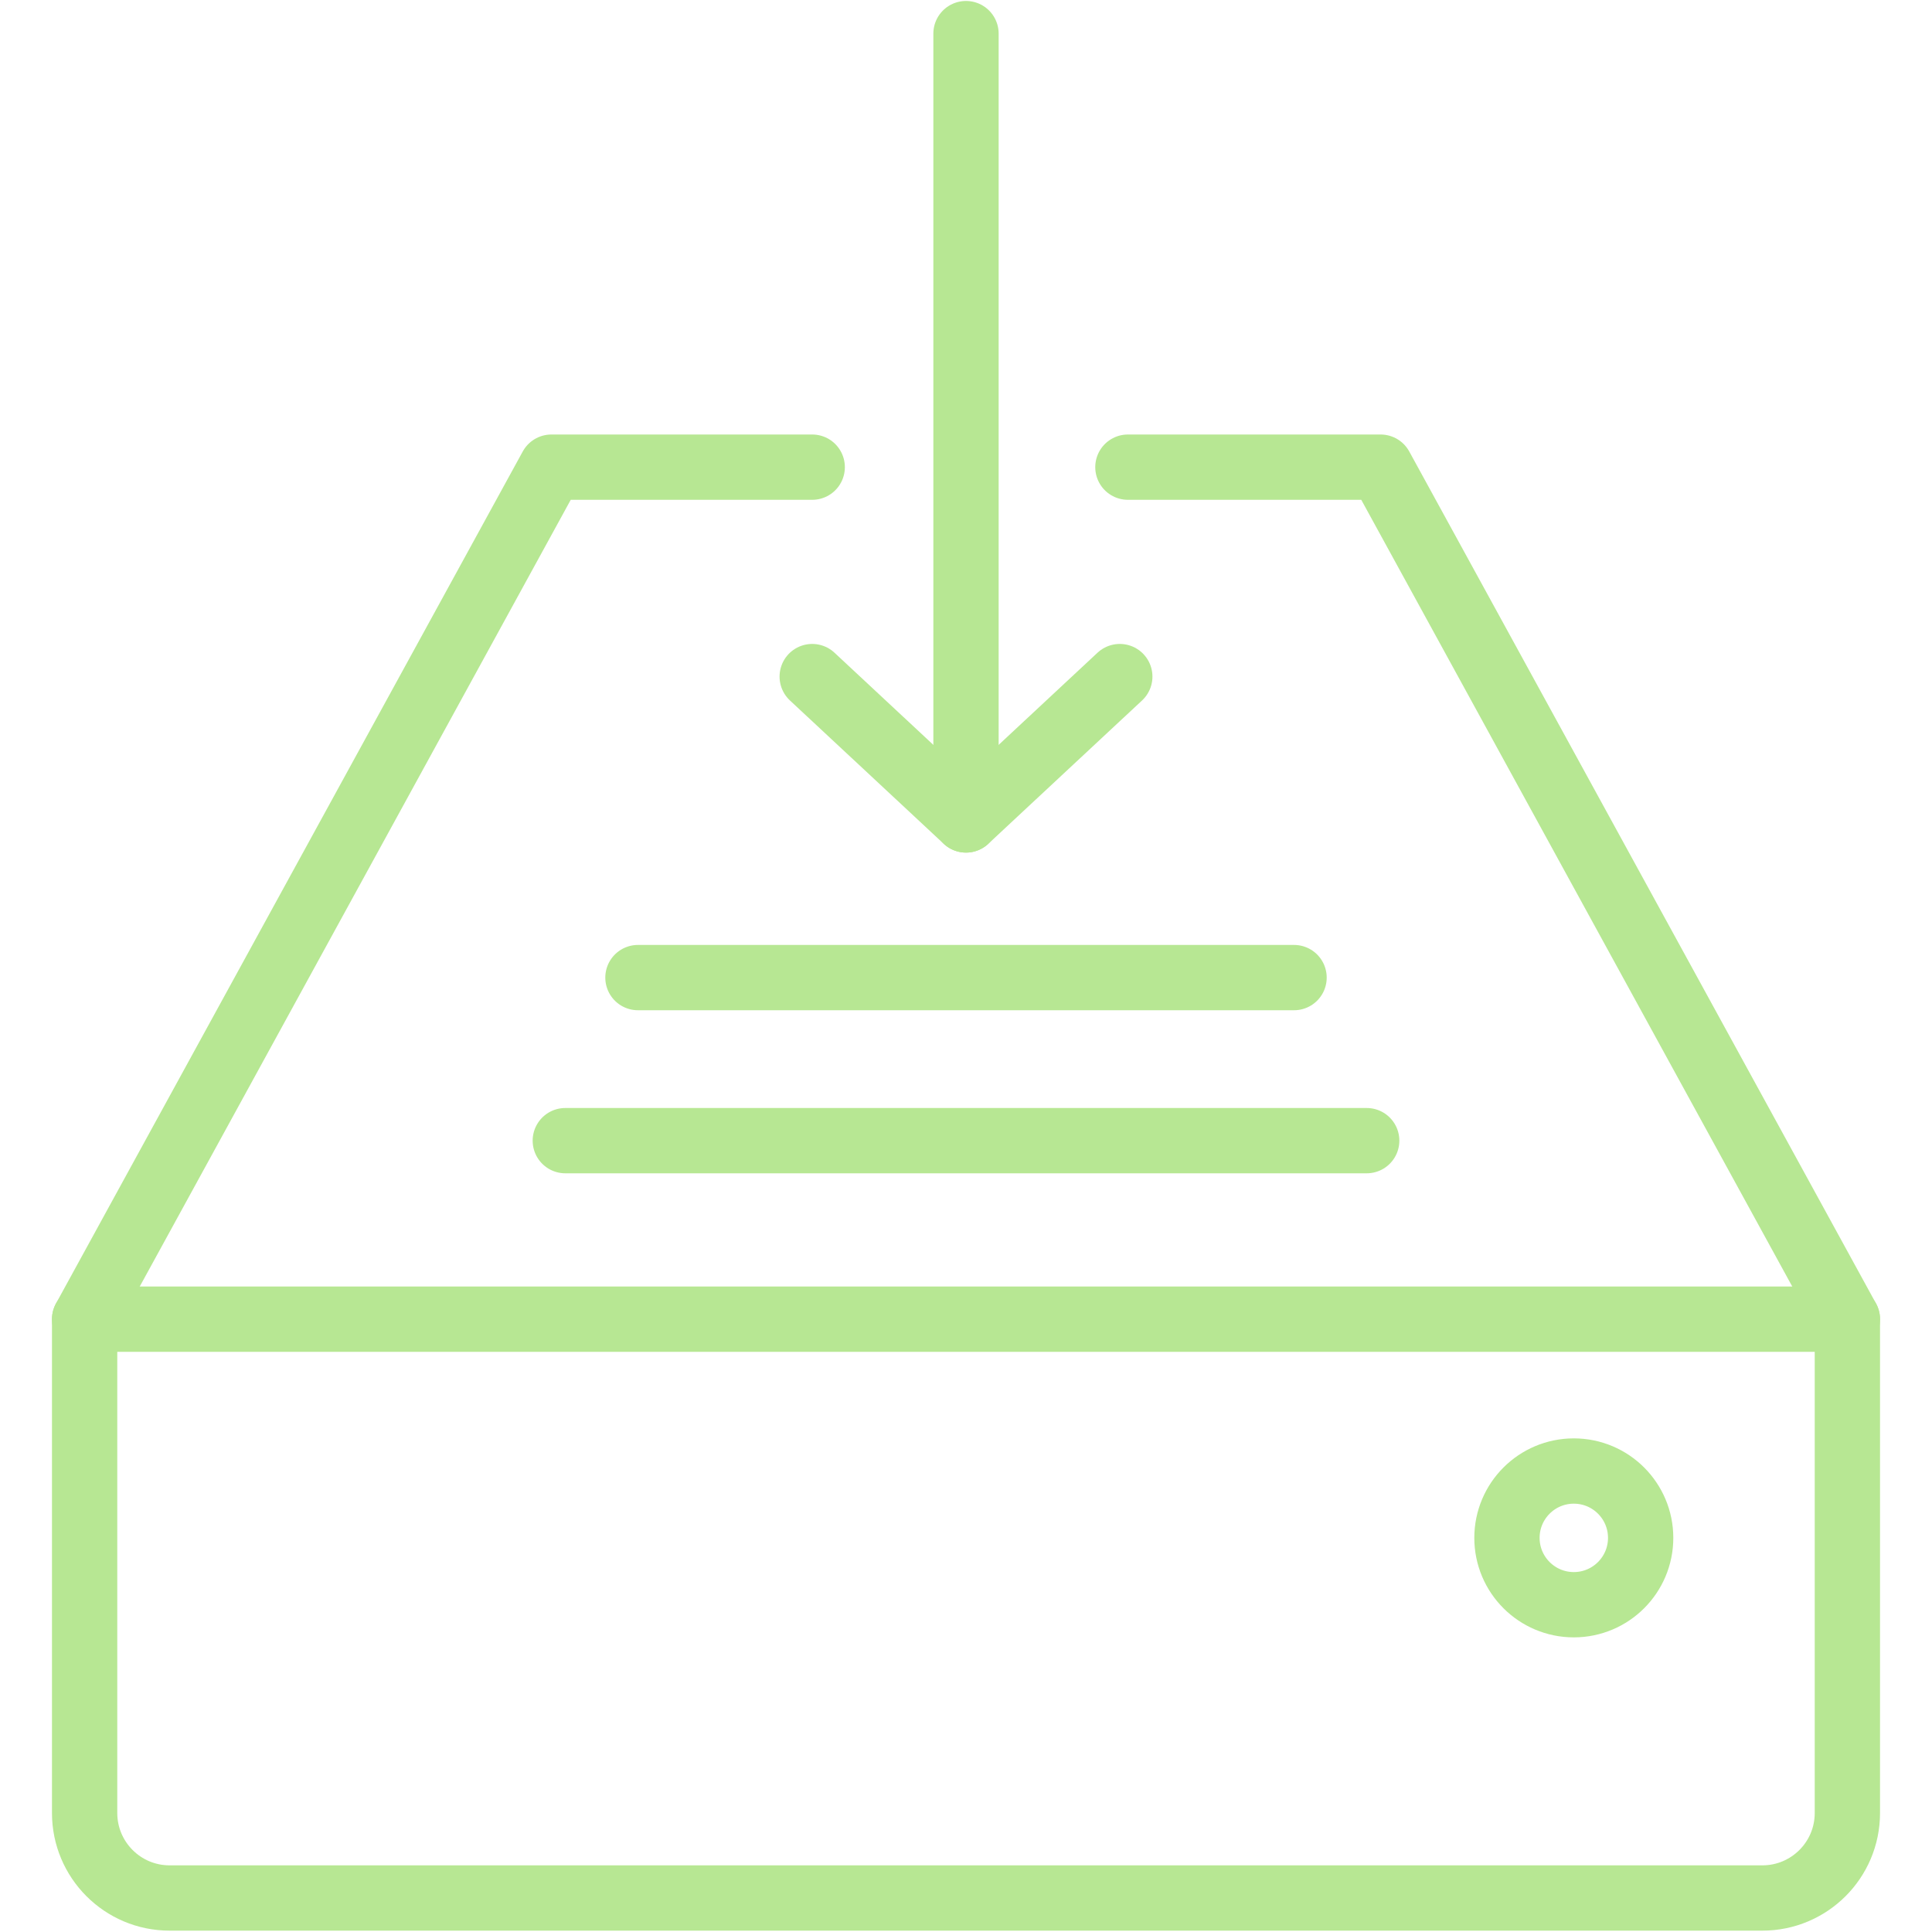
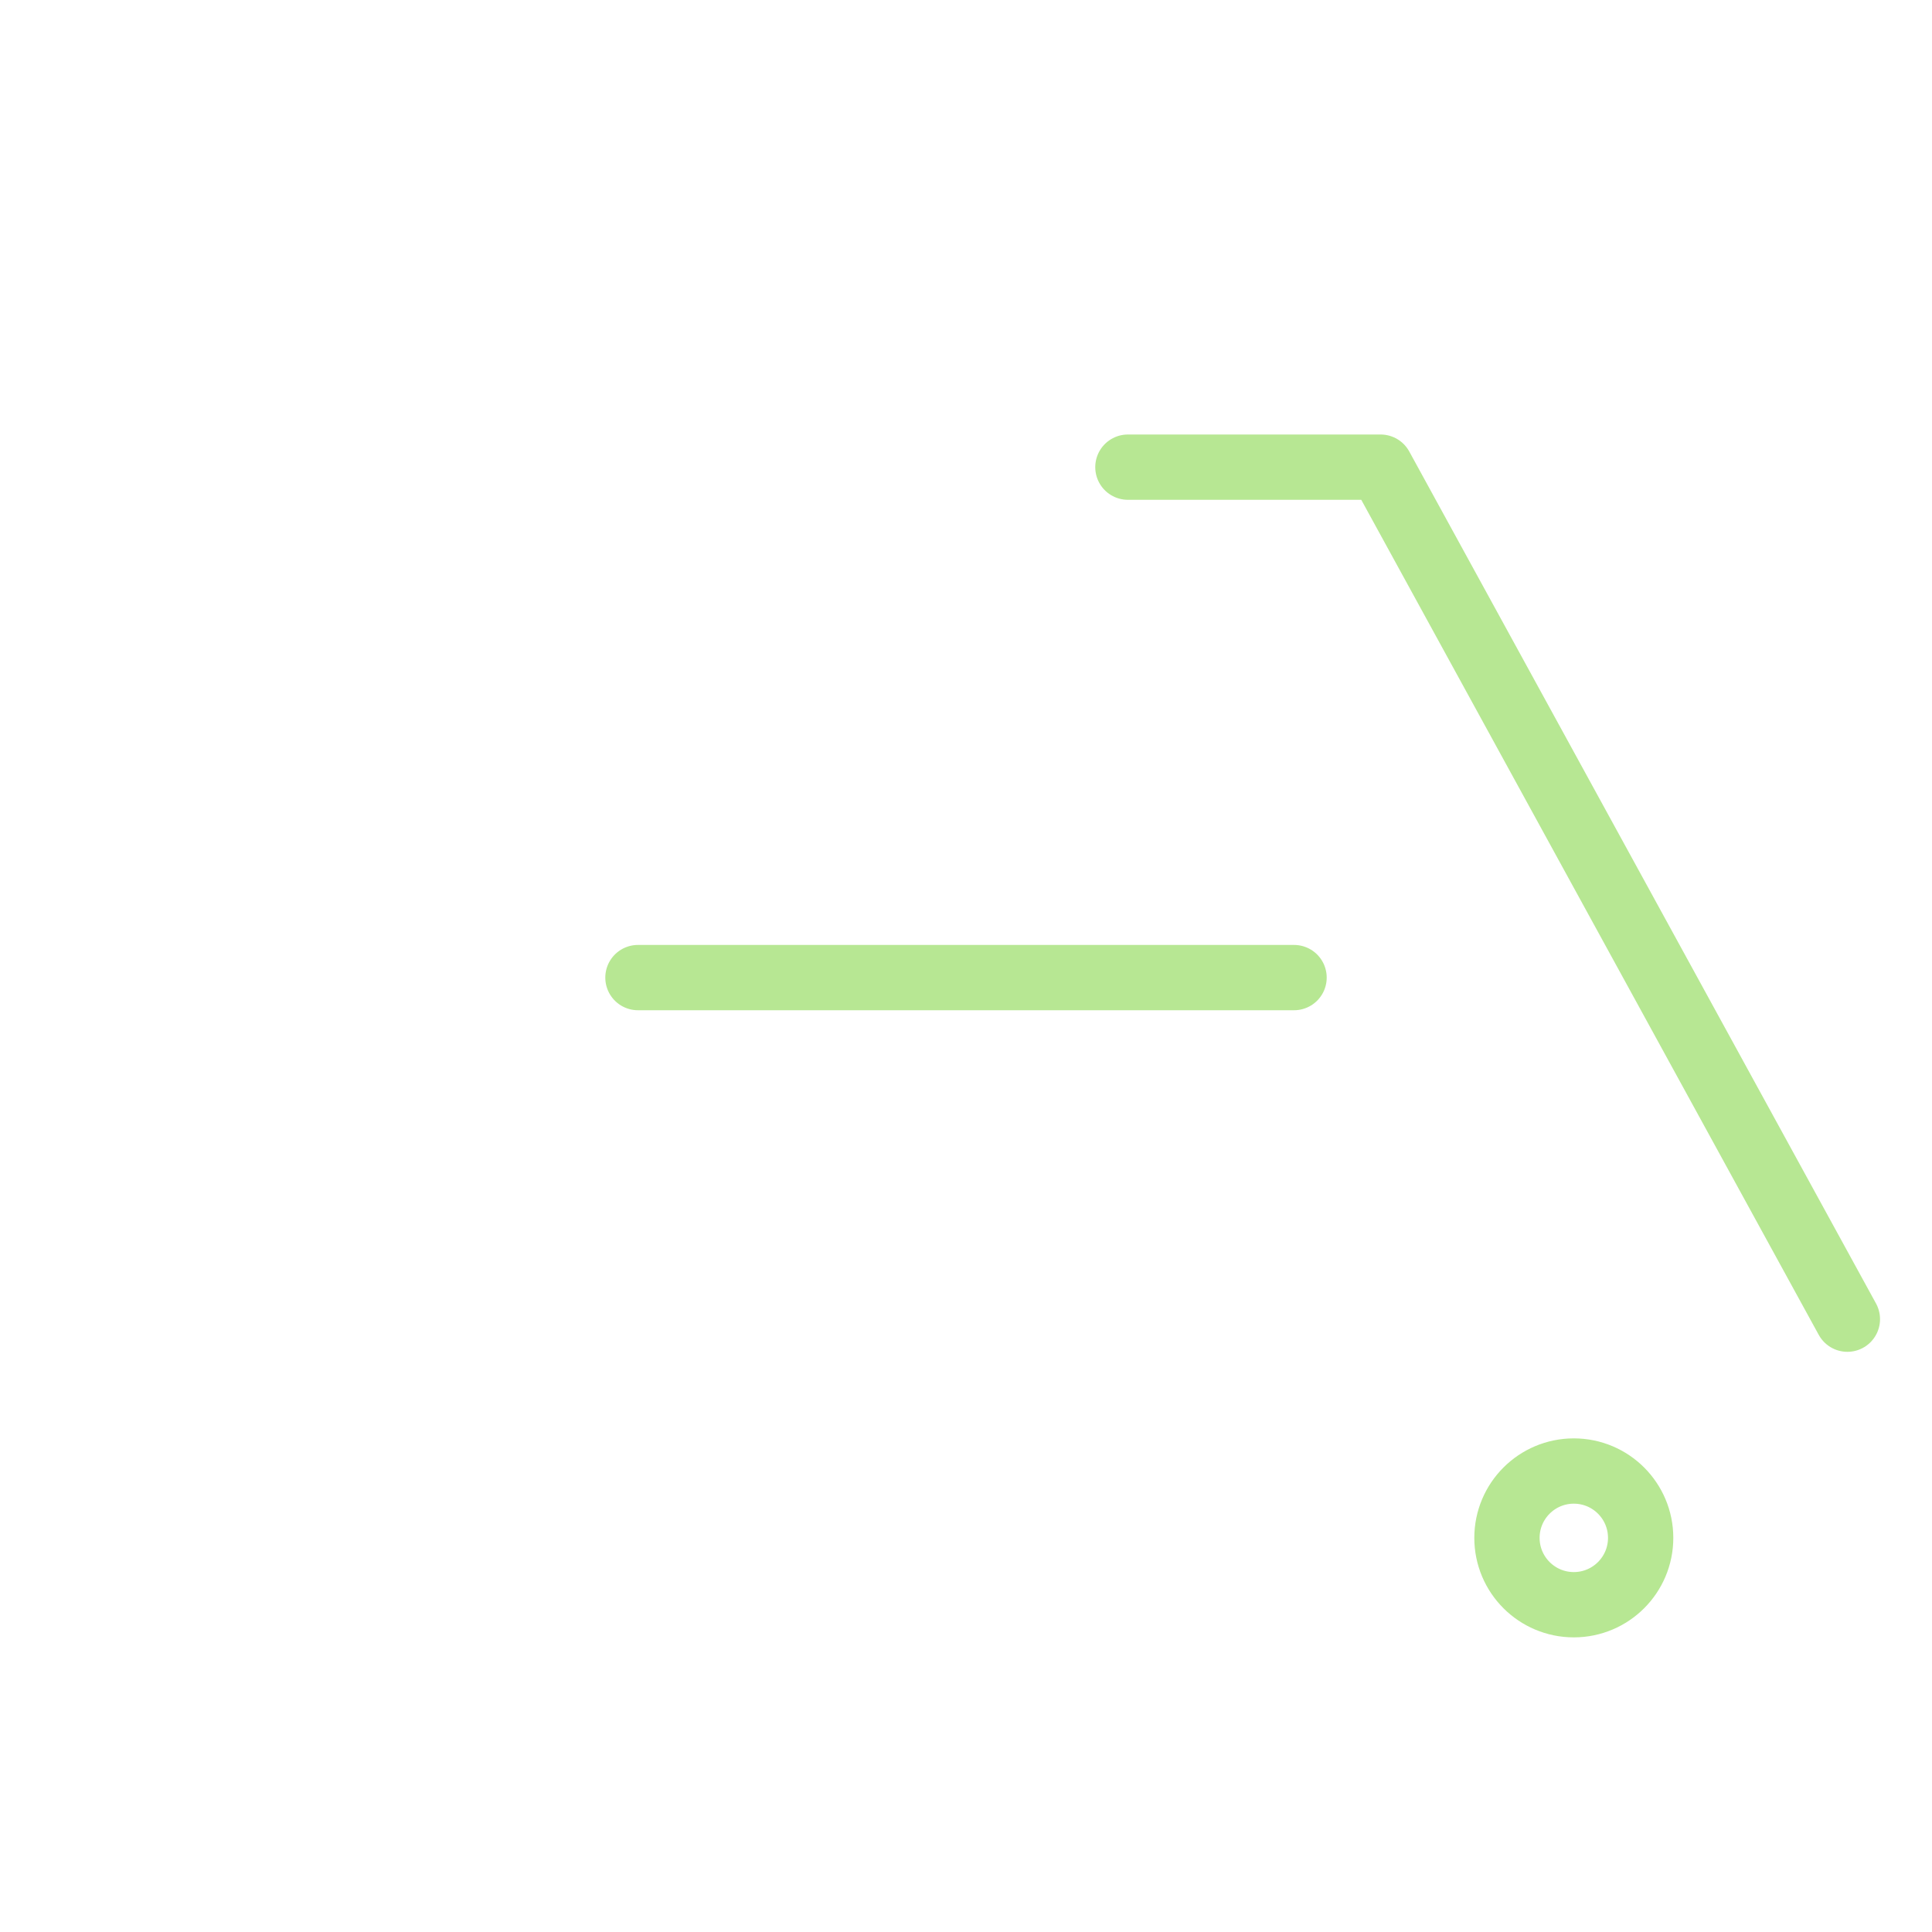
<svg xmlns="http://www.w3.org/2000/svg" id="Icons" viewBox="0 0 50 50">
  <defs>
    <style>.cls-1{fill:none;stroke:#b7e793;stroke-linecap:round;stroke-linejoin:round;stroke-width:1.69px;}</style>
  </defs>
-   <path class="cls-1" d="m2.19,34.14h45.62v12.78c0,1.22-.99,2.2-2.2,2.2H4.39c-1.22,0-2.2-.99-2.2-2.2v-12.78h0Z" />
  <polyline class="cls-1" points="29.19 12.09 35.73 12.09 47.81 34.14" />
-   <polyline class="cls-1" points="2.19 34.14 14.27 12.09 21.02 12.09" />
-   <line class="cls-1" x1="14.63" y1="29.52" x2="35.37" y2="29.52" />
  <line class="cls-1" x1="16.51" y1="25.3" x2="33.49" y2="25.3" />
-   <line class="cls-1" x1="25" y1=".87" x2="25" y2="21.22" />
-   <polyline class="cls-1" points="28.98 17.51 25 21.22 21.02 17.51" />
  <circle class="cls-1" cx="40.73" cy="39.8" r="1.73" />
</svg>